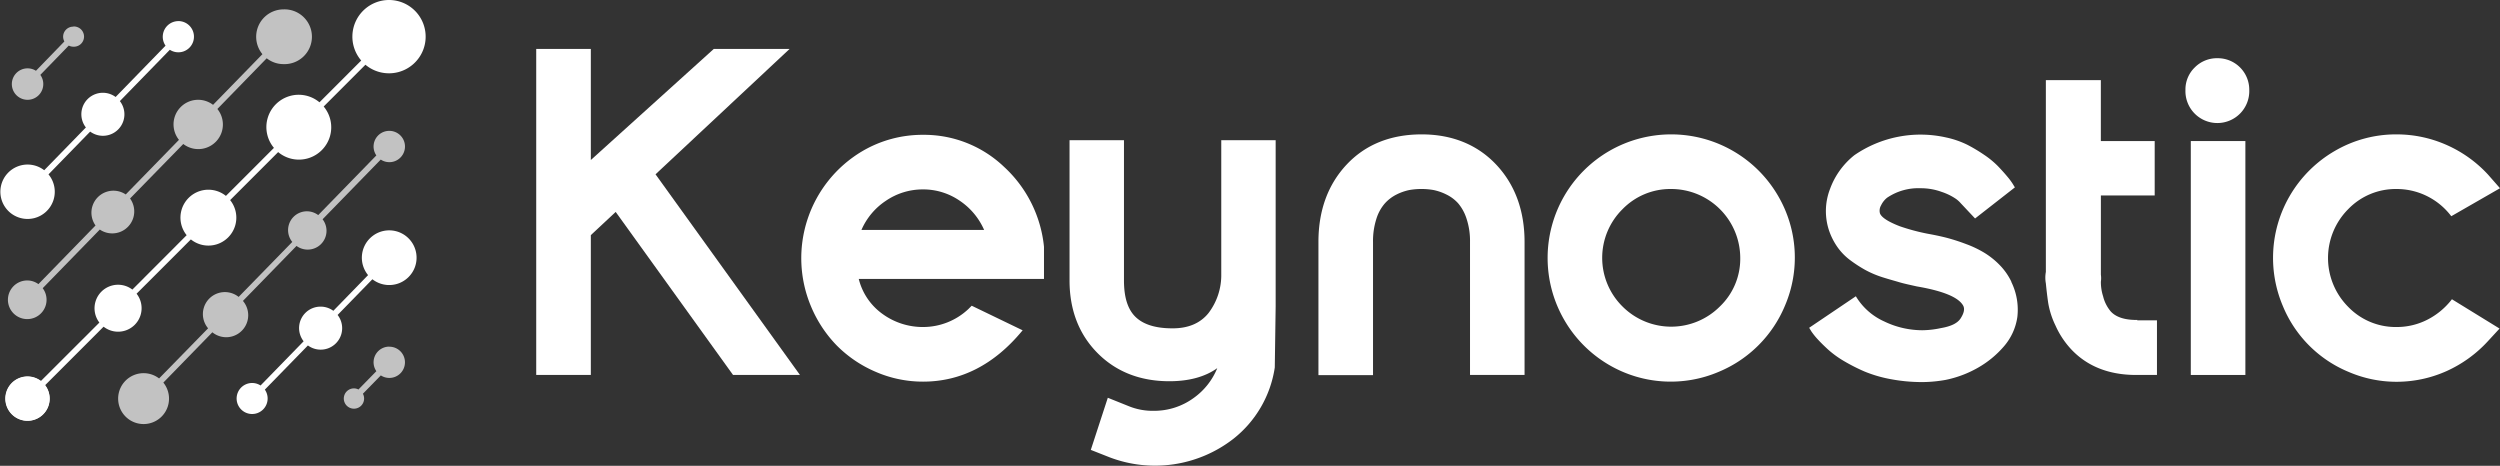
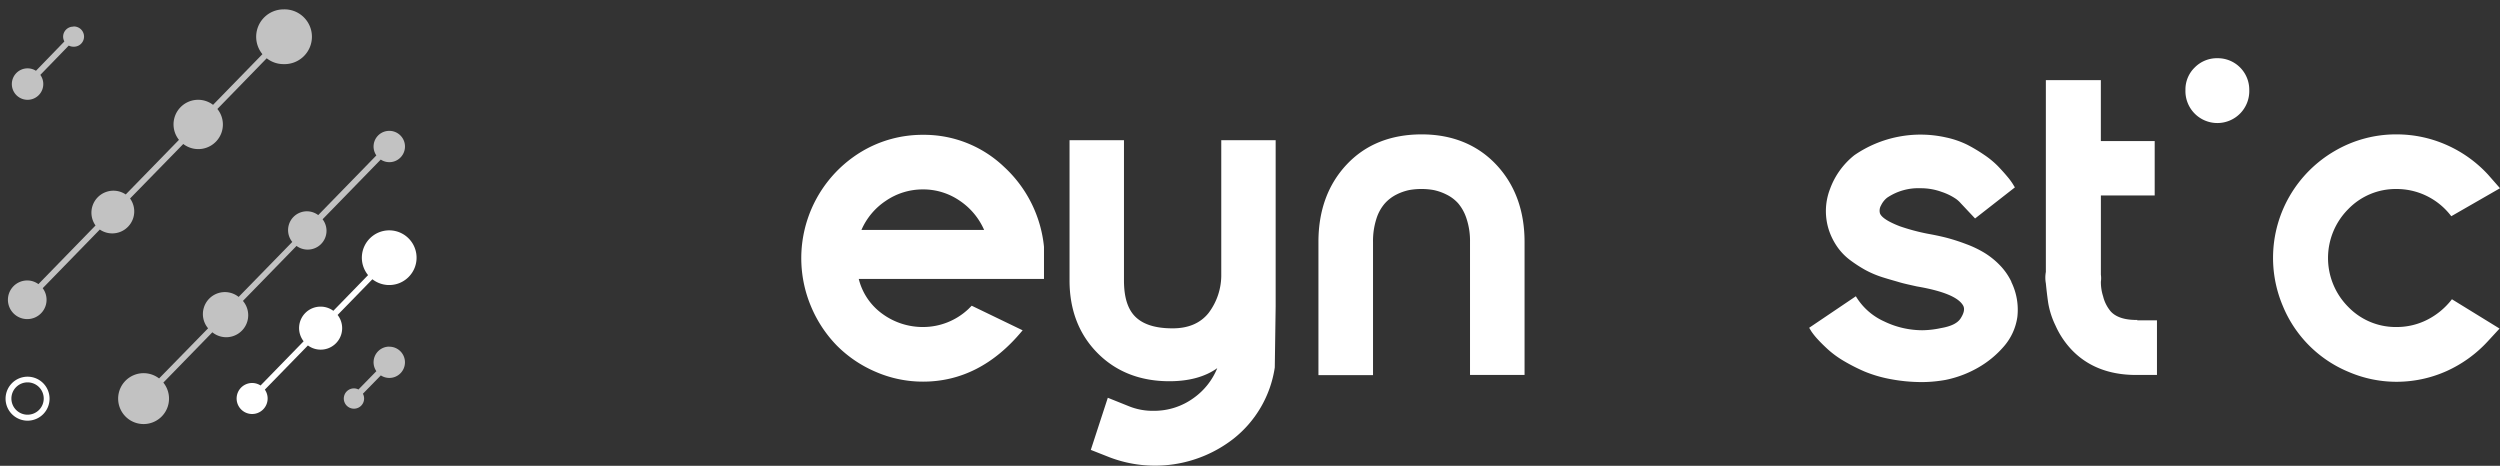
<svg xmlns="http://www.w3.org/2000/svg" viewBox="0 0 682 127.07">
  <rect x="0" y="0" width="682" height="127.07" fill="#333333" stroke="none" />
  <defs>
    <style>.cls-1,.cls-2{fill:#fff;}.cls-2{opacity:0.7;}</style>
  </defs>
  <g id="Layer_2" data-name="Layer 2">
    <g id="Layer_1-2" data-name="Layer 1">
      <path class="cls-1" d="M7.52,114.76a6,6,0,1,1,6-6A6,6,0,0,1,7.52,114.76Zm0-10.45a4.41,4.41,0,1,0,4.41,4.41A4.41,4.41,0,0,0,7.52,104.31Z" />
-       <path class="cls-1" d="M106.17,0a10,10,0,0,0-7.63,16.51L87.15,27.91A8.82,8.82,0,0,0,74.73,40.34l-13.1,13.1A7.62,7.62,0,0,0,50.92,64.16L36.11,79a6.42,6.42,0,0,0-9,9L11.17,103.92a6.06,6.06,0,1,0,1.15,1.15L28.26,89.12a6.41,6.41,0,0,0,9-9L52.07,65.31A7.62,7.62,0,0,0,62.78,54.59l13.1-13.1A8.82,8.82,0,0,0,88.3,29.06l11.39-11.4A10,10,0,1,0,106.17,0Z" />
      <path class="cls-2" d="M106.17,35.7a4.27,4.27,0,0,0-3.5,6.7L86.81,58.68A5.13,5.13,0,0,0,79.73,66L65.1,81a6,6,0,0,0-8.33,8.56L43.4,103.24a6.94,6.94,0,1,0,1.16,1.13L57.93,90.65a6,6,0,0,0,8.34-8.56l14.62-15a5.1,5.1,0,0,0,3,1A5.13,5.13,0,0,0,88,59.82l15.87-16.29a4.22,4.22,0,0,0,2.34.71,4.27,4.27,0,0,0,0-8.54Z" />
      <path class="cls-2" d="M20,7.27A2.75,2.75,0,0,0,17.22,10a2.81,2.81,0,0,0,.34,1.31l-7.75,8A4.29,4.29,0,1,0,11,20.43l7.76-8a2.71,2.71,0,0,0,1.24.31,2.76,2.76,0,1,0,0-5.51Z" />
      <path class="cls-2" d="M106.17,94.56a4.27,4.27,0,0,0-3.5,6.7l-4.89,5a2.59,2.59,0,0,0-1.24-.31A2.77,2.77,0,1,0,99,107.41l4.89-5a4.26,4.26,0,1,0,2.33-7.83Z" />
      <path class="cls-2" d="M77.35,2.56a7.47,7.47,0,0,0-5.76,12.22L58.12,28.6a6.71,6.71,0,0,0-10.78,5.34,6.76,6.76,0,0,0,1.48,4.21L34.3,53.05a6,6,0,0,0-8.24,8.46l-15.58,16a5.15,5.15,0,0,0-3-1,5.27,5.27,0,1,0,4.17,2.11l15.58-16a6,6,0,0,0,8.25-8.47L50,39.28a6.71,6.71,0,0,0,9.3-9.55L72.76,15.9a7.36,7.36,0,0,0,4.59,1.59,7.47,7.47,0,1,0,0-14.93Z" />
-       <path class="cls-1" d="M48.67,5.76a4.27,4.27,0,0,0-3.51,6.7l-13.62,14a5.86,5.86,0,0,0-8.11,8.31L12.06,46.44a7.42,7.42,0,1,0,1.17,1.13L24.6,35.9a5.86,5.86,0,0,0,8.1-8.32l13.63-14a4.26,4.26,0,1,0,2.34-7.83Z" />
      <path class="cls-1" d="M106.17,62.84a7.47,7.47,0,0,0-5.76,12.21l-9.48,9.74a5.8,5.8,0,0,0-3.47-1.14,5.85,5.85,0,0,0-4.63,9.45L71.08,105.16a4.23,4.23,0,1,0,1.17,1.13L84,94.24a5.86,5.86,0,0,0,8.1-8.32l9.49-9.74a7.46,7.46,0,1,0,4.59-13.34Z" />
-       <polygon class="cls-1" points="215.4 13.35 194.72 13.35 161.18 43.65 161.18 13.35 146.28 13.35 146.28 102.29 161.18 102.29 161.18 64.14 167.96 57.81 199.89 102.17 199.97 102.29 218.23 102.29 178.83 47.55 215.4 13.35" />
      <path class="cls-1" d="M273.9,45.51a31.58,31.58,0,0,0-22.09-8.73,32.32,32.32,0,0,0-16.64,4.5,33.92,33.92,0,0,0-13.95,42.25,34.08,34.08,0,0,0,7.08,10.75,33.38,33.38,0,0,0,10.6,7.16,32.27,32.27,0,0,0,12.91,2.67c10.3,0,19.36-4.62,26.93-13.73l.24-.27-13.9-6.71-.95.95a18.06,18.06,0,0,1-12.32,4.86,18.67,18.67,0,0,1-11.08-3.58,16.67,16.67,0,0,1-6.46-9.53H284.8V67.33A34.21,34.21,0,0,0,273.9,45.51ZM241.63,54.8a17.85,17.85,0,0,1,10.18-3.13,17.56,17.56,0,0,1,10.09,3.15,18.53,18.53,0,0,1,6.57,7.91H235A18.23,18.23,0,0,1,241.63,54.8Z" />
      <path class="cls-1" d="M333.16,74.7a17.07,17.07,0,0,1-3.49,10.72c-2.22,2.75-5.49,4.15-9.73,4.15h-.12c-4.48,0-7.83-1-10-3.07s-3.2-5.38-3.2-10V38.25H291.77V76.52c0,8,2.55,14.64,7.59,19.75S311,104,319,104c5.36,0,9.75-1.2,13.07-3.57a18.56,18.56,0,0,1-6.48,8.17,18.29,18.29,0,0,1-10.82,3.47,17.27,17.27,0,0,1-6.88-1.28l-5.68-2.28-4.64,14.22,5.07,2a34.82,34.82,0,0,0,33.8-5,30.47,30.47,0,0,0,11.32-19.48L348,83.51V38.25H333.16Z" />
      <path class="cls-1" d="M387.84,36.66c-8.46,0-15.34,2.77-20.46,8.22S359.67,57.42,359.67,66v36.34h14.89V66a19.83,19.83,0,0,1,.92-6.31,11.64,11.64,0,0,1,2.29-4.18A10.81,10.81,0,0,1,381,53.05a14.15,14.15,0,0,1,3.47-1.21,19.25,19.25,0,0,1,6.6,0,14.21,14.21,0,0,1,3.48,1.21,10.51,10.51,0,0,1,3.23,2.41,12.24,12.24,0,0,1,2.29,4.19,19.15,19.15,0,0,1,.95,6.3v36.34H415.9V66c0-8.49-2.58-15.57-7.65-21S396.3,36.66,387.84,36.66Z" />
-       <path class="cls-1" d="M472.79,41.19a33.75,33.75,0,0,0-33.78,0,33.76,33.76,0,0,0-12.29,12.29,33.75,33.75,0,0,0,0,33.78A33.69,33.69,0,0,0,439,99.58a33.35,33.35,0,0,0,29.93,1.83,33.44,33.44,0,0,0,18-18,33.32,33.32,0,0,0-1.84-29.93A33.67,33.67,0,0,0,472.79,41.19ZM455.88,51.56a18.85,18.85,0,0,1,18.86,18.8,18,18,0,0,1-5.55,13.24,18.77,18.77,0,0,1-26.58,0,18.66,18.66,0,0,1,0-26.52A18.19,18.19,0,0,1,455.88,51.56Z" />
      <path class="cls-1" d="M548.71,76.87a17.11,17.11,0,0,0-3.17-4.54A21.42,21.42,0,0,0,541.4,69a28.5,28.5,0,0,0-5-2.4,54.2,54.2,0,0,0-5.19-1.69c-1.57-.41-3.36-.79-5.3-1.14a55.51,55.51,0,0,1-7.65-2.05c-3.23-1.25-5-2.43-5.41-3.52a2.87,2.87,0,0,1,.31-2.19,5.91,5.91,0,0,1,1.64-2.07,15.21,15.21,0,0,1,9.12-2.59,16.52,16.52,0,0,1,5.77,1,15.72,15.72,0,0,1,3.8,1.84,7.47,7.47,0,0,1,1.38,1.23l3.93,4.18,10.86-8.48-.61-1a18.22,18.22,0,0,0-1.55-2.06c-.71-.85-1.55-1.78-2.51-2.78a24,24,0,0,0-3.65-3,43.79,43.79,0,0,0-4.64-2.78,24.82,24.82,0,0,0-5.79-2,31.83,31.83,0,0,0-25,4.81,20.82,20.82,0,0,0-6.67,9.22A16.76,16.76,0,0,0,499,63a18.06,18.06,0,0,0,2.35,4.54,16,16,0,0,0,3.5,3.52,36.81,36.81,0,0,0,3.94,2.55,26.82,26.82,0,0,0,4.68,2c1.82.58,3.39,1,4.66,1.38s2.83.71,4.81,1.15c7.19,1.23,11.45,3,12.65,5.31.42.87.17,2-.73,3.4s-2.77,2.2-5.36,2.65a25.07,25.07,0,0,1-5.11.59A24,24,0,0,1,514,87.68a17.22,17.22,0,0,1-7.57-6.61l-.15-.25-12.74,8.6.61,1a18.77,18.77,0,0,0,1.73,2.15c.78.85,1.75,1.81,2.87,2.83a26.71,26.71,0,0,0,4.27,3.09,50.15,50.15,0,0,0,5.58,2.84,35.42,35.42,0,0,0,7.17,2.1,45.93,45.93,0,0,0,8.68.8,37,37,0,0,0,6.34-.6,29.71,29.71,0,0,0,8.75-3.29,26.75,26.75,0,0,0,7.12-5.84,15.63,15.63,0,0,0,3.67-8,17.2,17.2,0,0,0-1.66-9.62Z" />
      <path class="cls-1" d="M583.09,87.28h-.28c-3.23,0-5.59-.78-7-2.32a10.13,10.13,0,0,1-2.08-4.11,12.71,12.71,0,0,1-.61-4,6.77,6.77,0,0,0,0-1.92V53.32h14.68V38.48H573.11V21.86h-15V74.18a8.62,8.62,0,0,0,0,3.13c.16,1.64.36,3.39.62,5.21a22.64,22.64,0,0,0,2,6.27,23.58,23.58,0,0,0,4,6.18c4.38,4.86,10.44,7.32,18,7.32h5.69V87.39h-5.41Z" />
-       <rect class="cls-1" x="597.65" y="38.48" width="14.89" height="63.81" />
      <path class="cls-1" d="M604.92,15.88a8.5,8.5,0,0,0-6.18,2.51,8.36,8.36,0,0,0-2.55,6.17,8.71,8.71,0,1,0,17.41,0,8.59,8.59,0,0,0-8.68-8.68Z" />
      <path class="cls-1" d="M668.71,81.86a19.77,19.77,0,0,1-6.66,5.42,18.35,18.35,0,0,1-8.27,1.93,18,18,0,0,1-13.21-5.52,18.88,18.88,0,0,1,0-26.61,18,18,0,0,1,13.18-5.52,18.67,18.67,0,0,1,14.81,7.23l.16.19L682,51.35l-3.23-3.68a34.12,34.12,0,0,0-11.37-8.14,33.62,33.62,0,0,0-13.62-2.87,33.07,33.07,0,0,0-16.87,4.53,33.84,33.84,0,0,0-12.29,12.29,33.63,33.63,0,0,0-1.86,30,33.07,33.07,0,0,0,18,18,33,33,0,0,0,13,2.67,33.41,33.41,0,0,0,13.63-2.9A34.55,34.55,0,0,0,678.77,93l3.11-3.37-13-8Z" />
    </g>
  </g>
</svg>